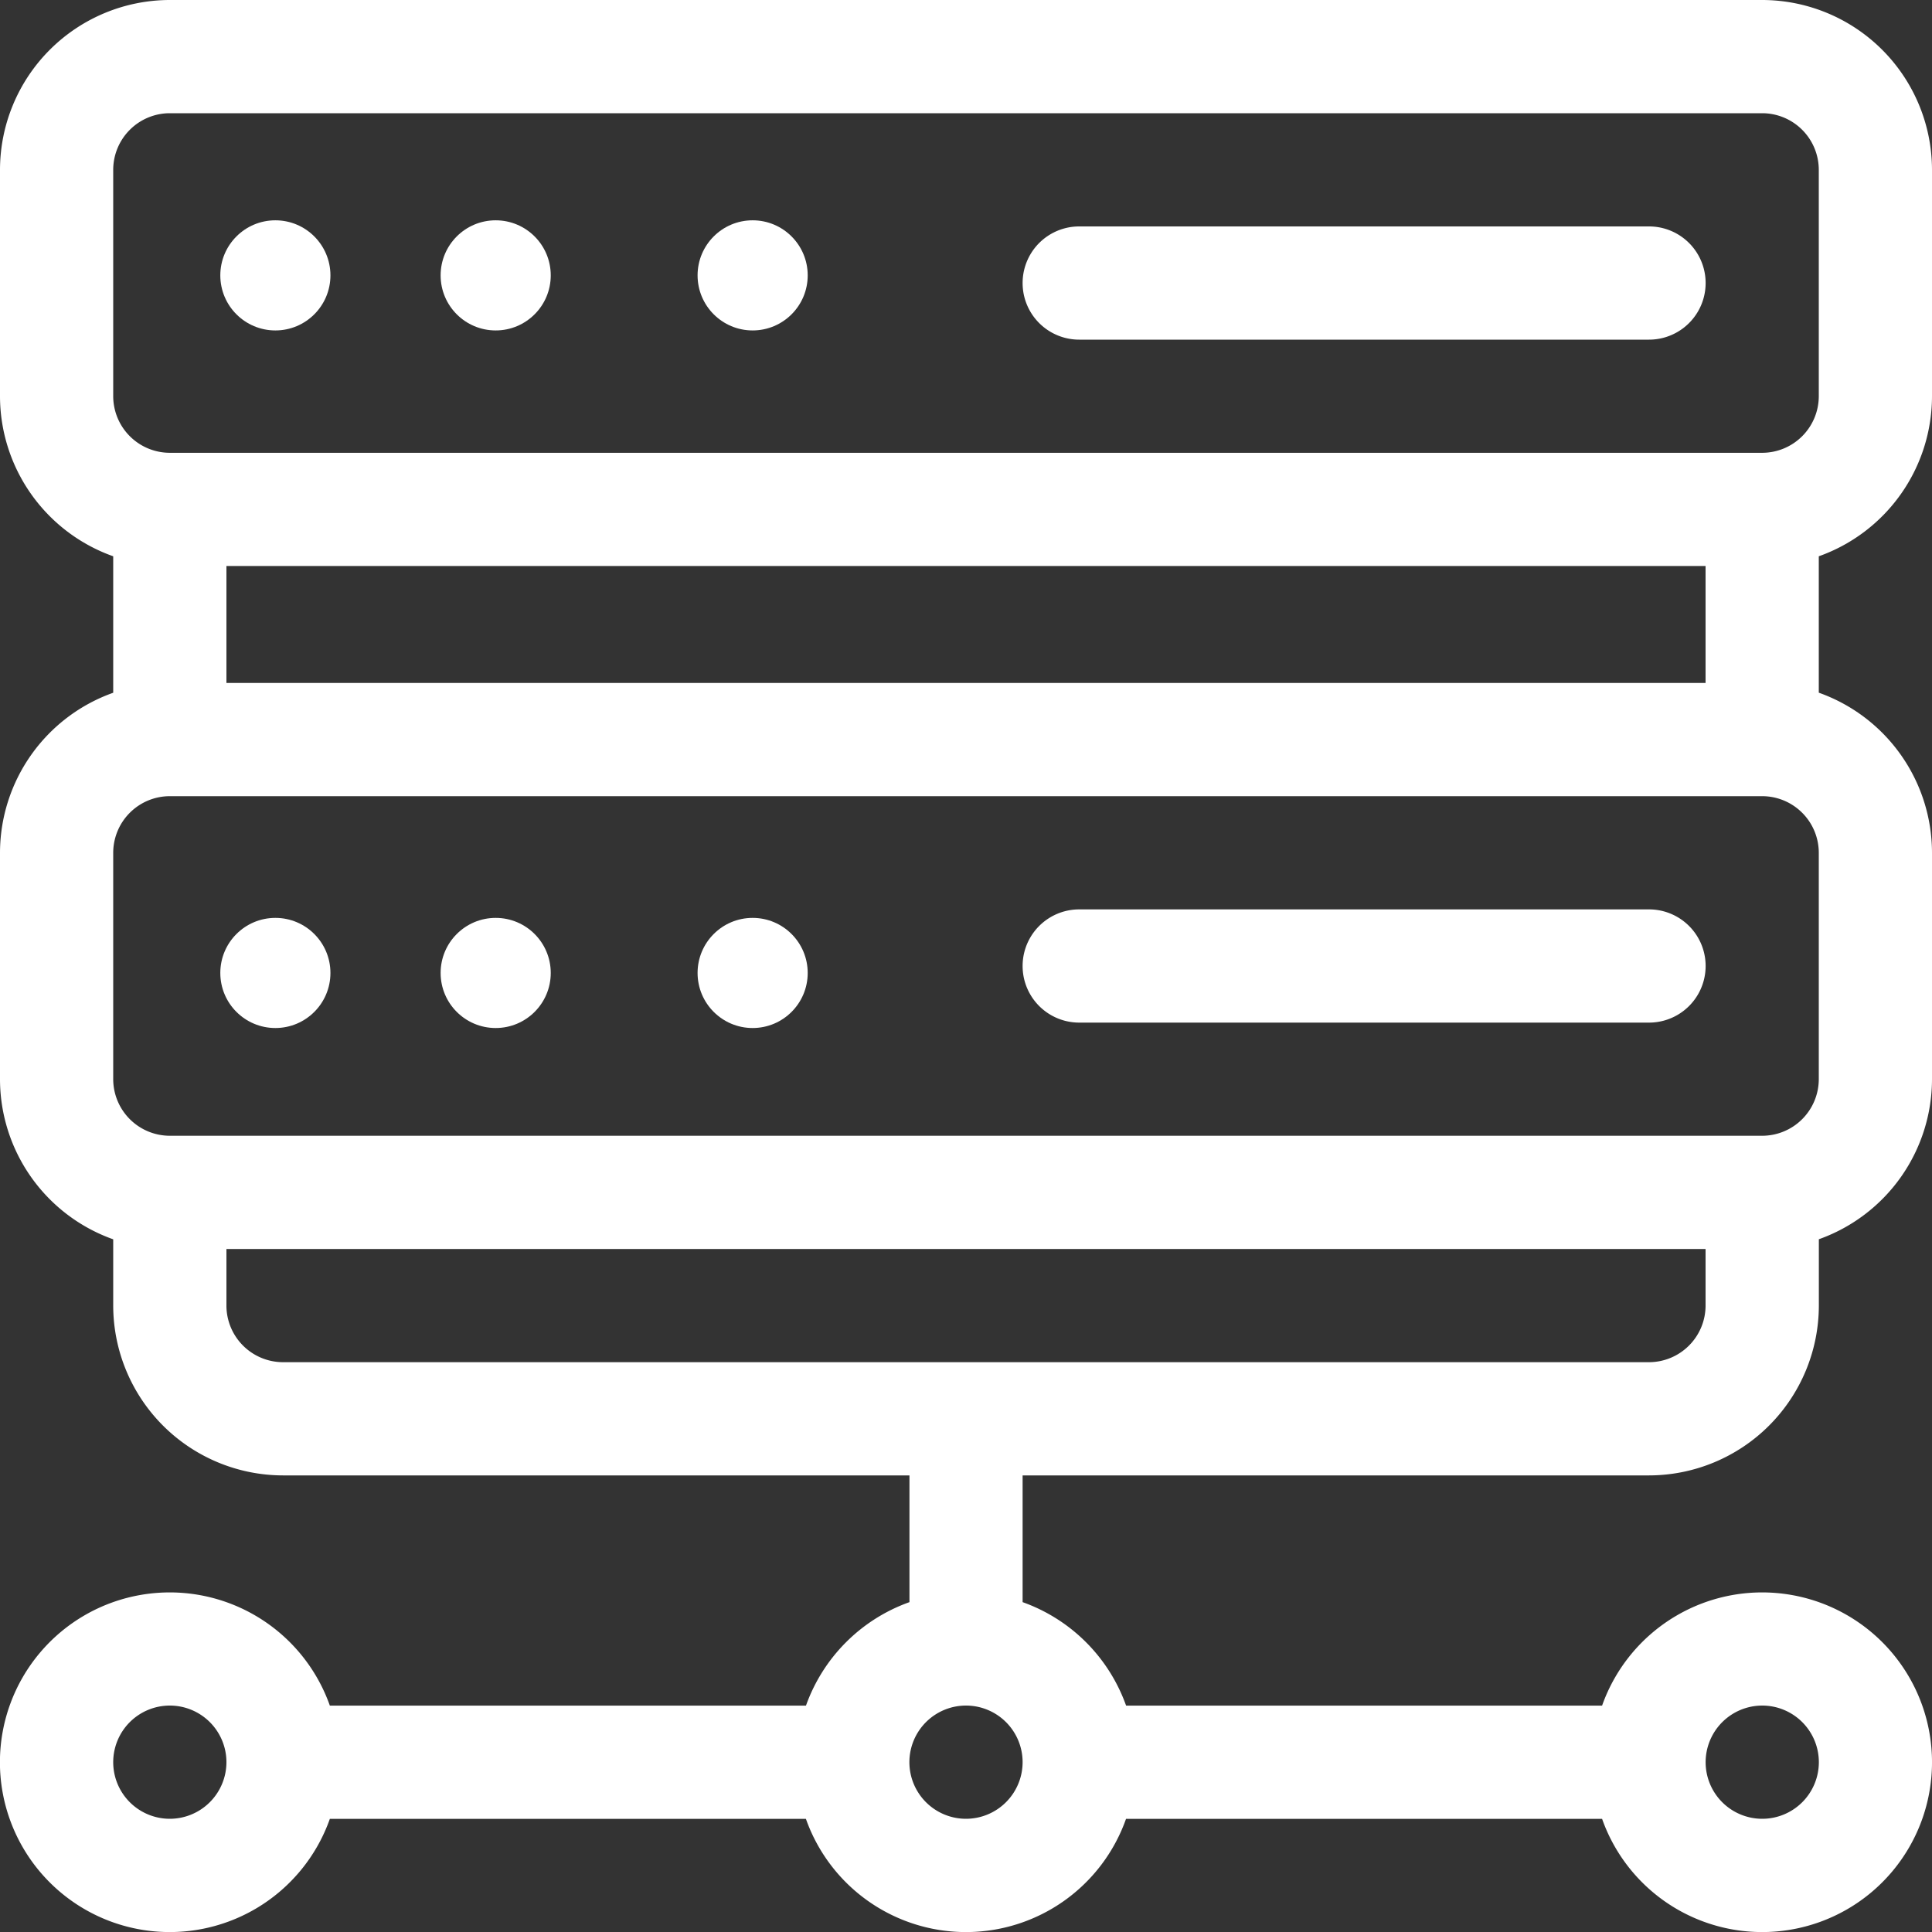
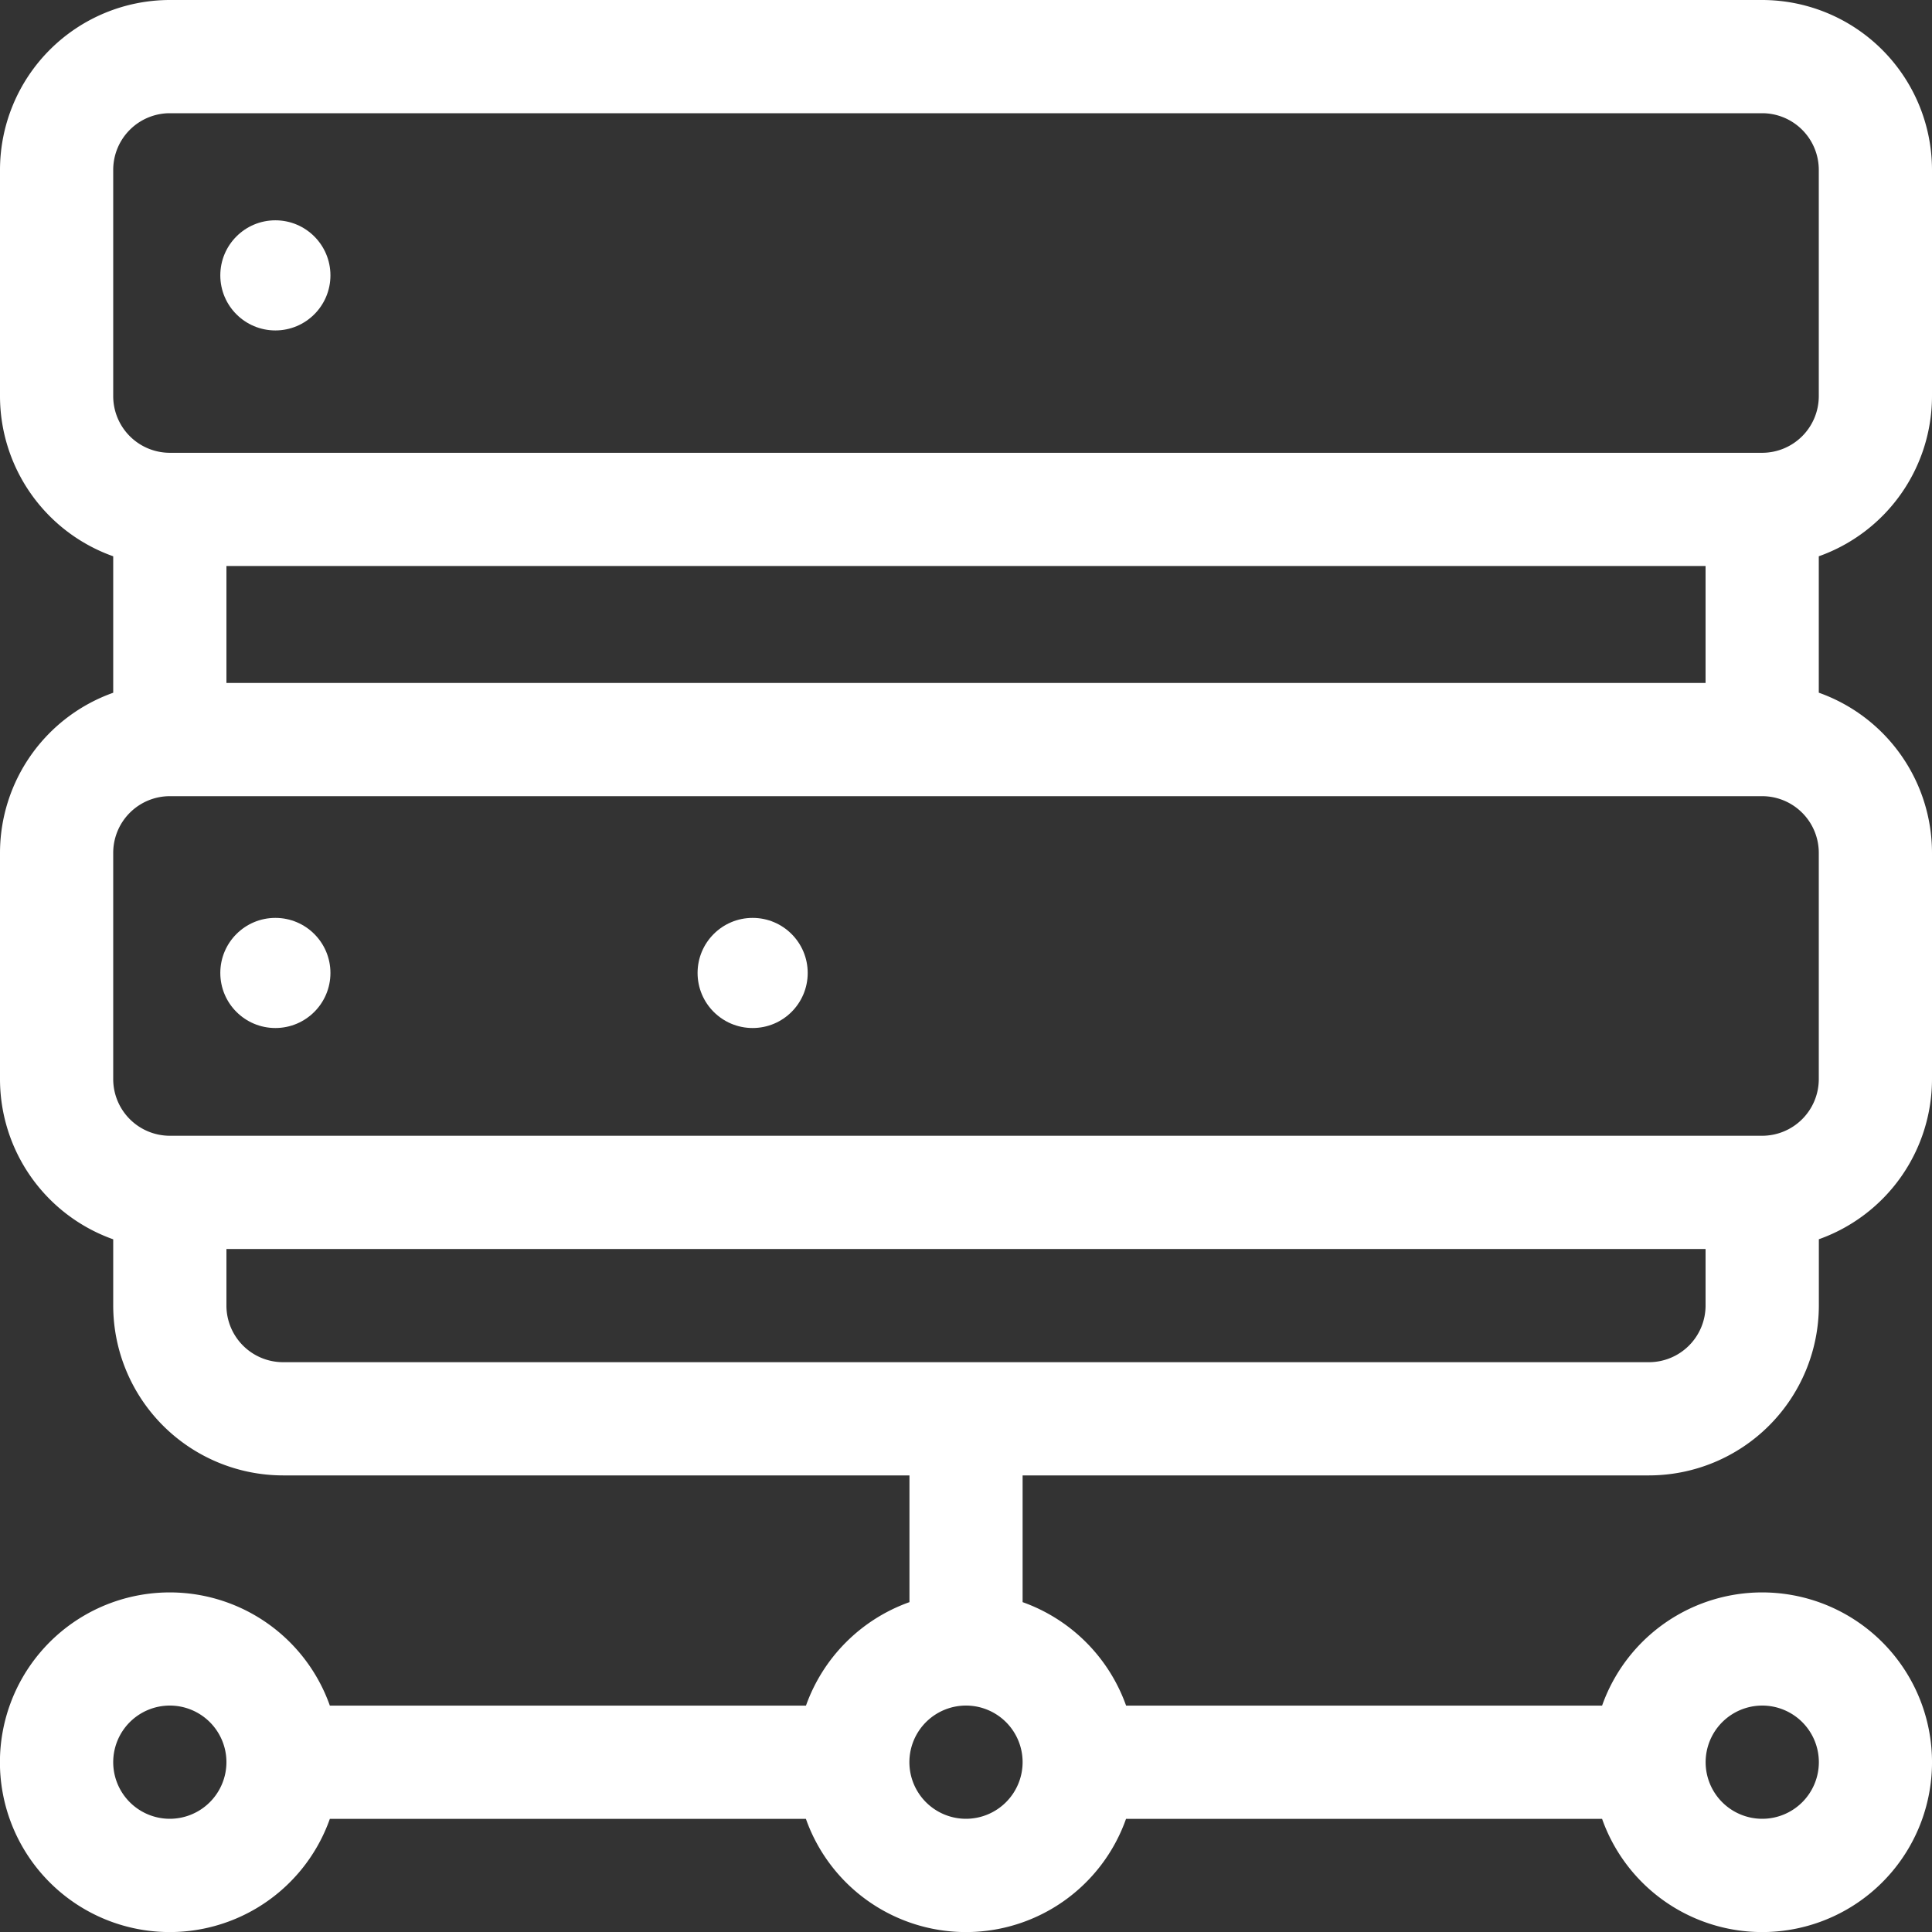
<svg xmlns="http://www.w3.org/2000/svg" id="project" width="30" height="30" viewBox="0 0 30 30">
  <rect x="0" y="0" width="30" height="30" fill="#333333" stroke="none" />
  <rect width="30" height="30" fill="none" />
  <g fill="#fff">
    <g transform="translate(3.421 3.421)">
      <circle cx="0.855" cy="0.855" r="0.855" />
    </g>
    <g transform="translate(6.842 3.421)">
-       <circle cx="0.855" cy="0.855" r="0.855" />
-     </g>
+       </g>
    <g transform="translate(10.832 3.421)">
-       <circle cx="0.855" cy="0.855" r="0.855" />
-     </g>
+       </g>
    <g>
      <path d="M30,6.152V2.637A2.64,2.64,0,0,0,27.363,0H2.637A2.64,2.64,0,0,0,0,2.637V6.152A2.641,2.641,0,0,0,1.758,8.638v2.119A2.641,2.641,0,0,0,0,13.242v3.516a2.641,2.641,0,0,0,1.758,2.486v1.03A2.64,2.64,0,0,0,4.395,22.91h9.727v1.968a2.649,2.649,0,0,0-1.607,1.607H5.122a2.637,2.637,0,1,0,0,1.758h7.392a2.636,2.636,0,0,0,4.971,0h7.392a2.637,2.637,0,1,0,0-1.758H17.486a2.649,2.649,0,0,0-1.607-1.607V22.91h9.727a2.64,2.64,0,0,0,2.637-2.637v-1.03A2.641,2.641,0,0,0,30,16.758V13.242a2.641,2.641,0,0,0-1.758-2.486V8.638A2.641,2.641,0,0,0,30,6.152ZM2.637,28.242a.879.879,0,1,1,.879-.879A.88.88,0,0,1,2.637,28.242Zm24.727-1.758a.879.879,0,1,1-.879.879A.88.88,0,0,1,27.363,26.484ZM15,28.242a.879.879,0,1,1,.879-.879A.88.88,0,0,1,15,28.242Zm11.484-7.969a.88.88,0,0,1-.879.879H4.395a.88.88,0,0,1-.879-.879v-.879H26.484Zm1.758-3.516a.88.88,0,0,1-.879.879H2.637a.88.88,0,0,1-.879-.879V13.242a.88.88,0,0,1,.879-.879H27.363a.88.88,0,0,1,.879.879ZM3.516,10.605V8.789H26.484v1.816ZM27.363,7.031H2.637a.88.88,0,0,1-.879-.879V2.637a.88.88,0,0,1,.879-.879H27.363a.88.88,0,0,1,.879.879V6.152A.88.88,0,0,1,27.363,7.031Z" />
    </g>
    <g transform="translate(15.879 3.516)">
-       <path d="M280.727,60h-8.848a.879.879,0,0,0,0,1.758h8.848a.879.879,0,0,0,0-1.758Z" transform="translate(-271 -60)" />
-     </g>
+       </g>
    <g transform="translate(3.421 14.253)">
      <circle cx="0.855" cy="0.855" r="0.855" />
    </g>
    <g transform="translate(6.842 14.253)">
-       <circle cx="0.855" cy="0.855" r="0.855" />
-     </g>
+       </g>
    <g transform="translate(10.832 14.253)">
      <circle cx="0.855" cy="0.855" r="0.855" />
    </g>
    <g transform="translate(15.879 14.121)">
-       <path d="M280.727,241h-8.848a.879.879,0,0,0,0,1.758h8.848a.879.879,0,0,0,0-1.758Z" transform="translate(-271 -241)" />
-     </g>
+       </g>
  </g>
</svg>